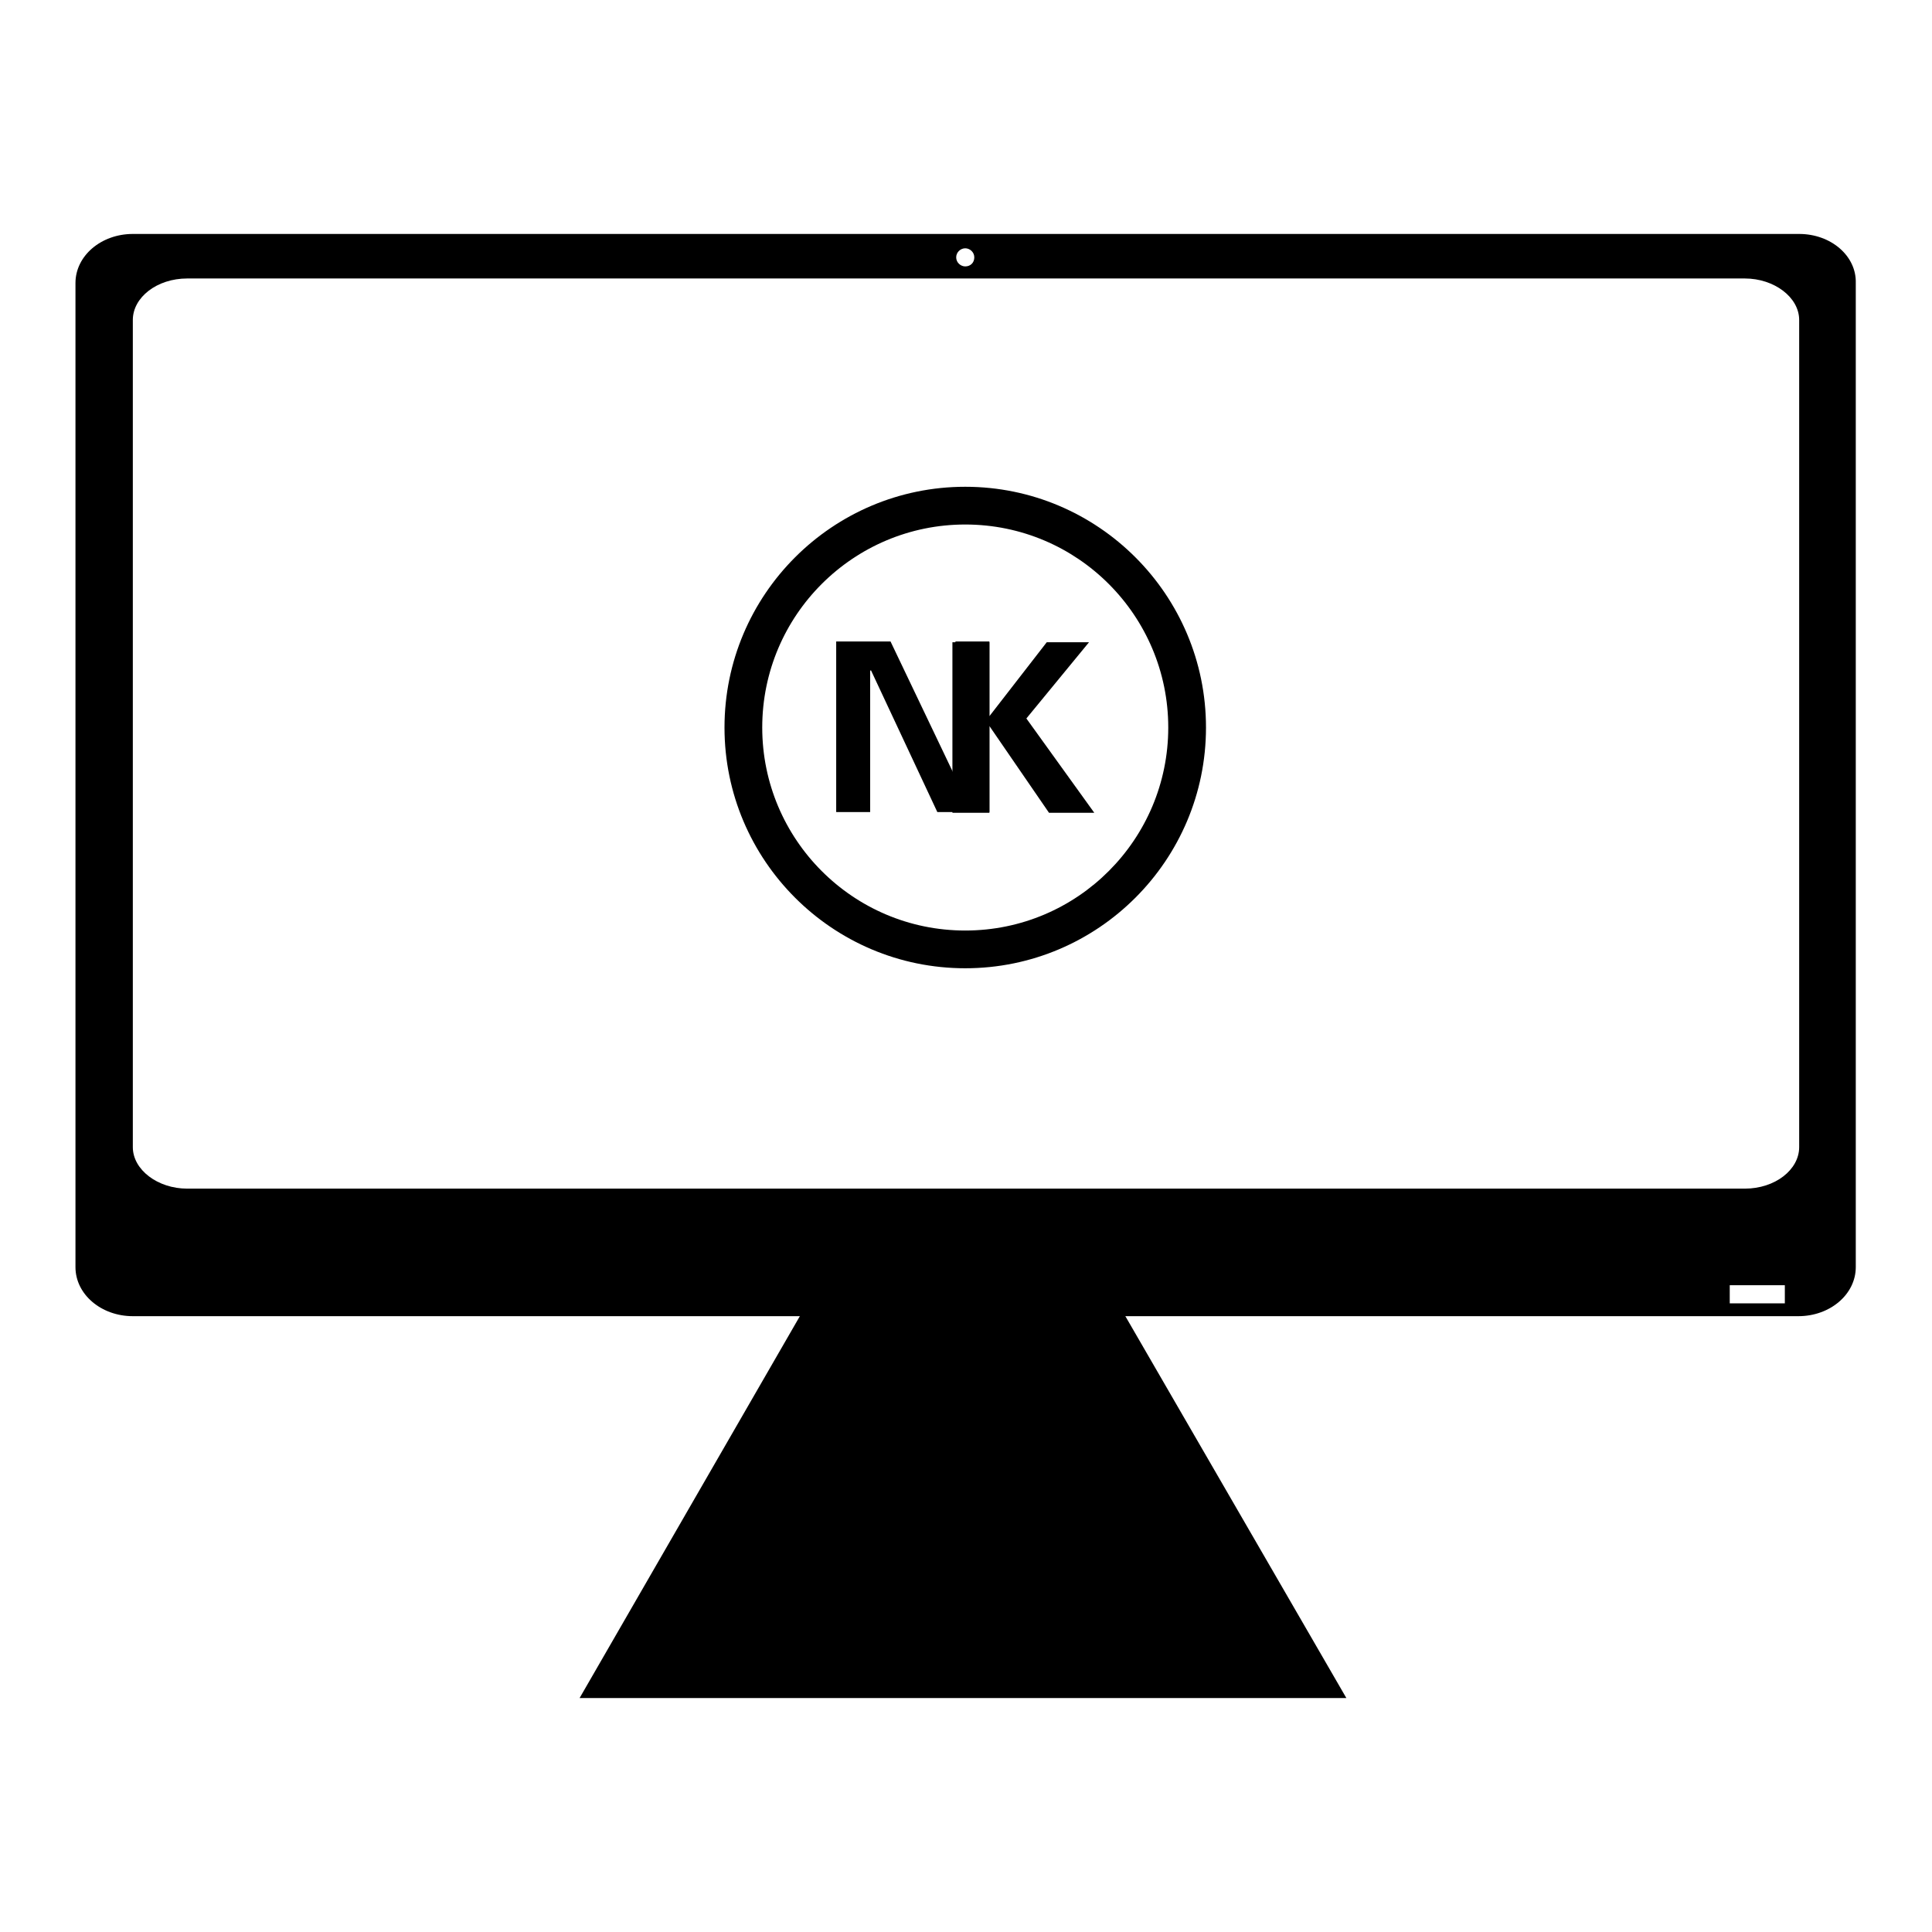
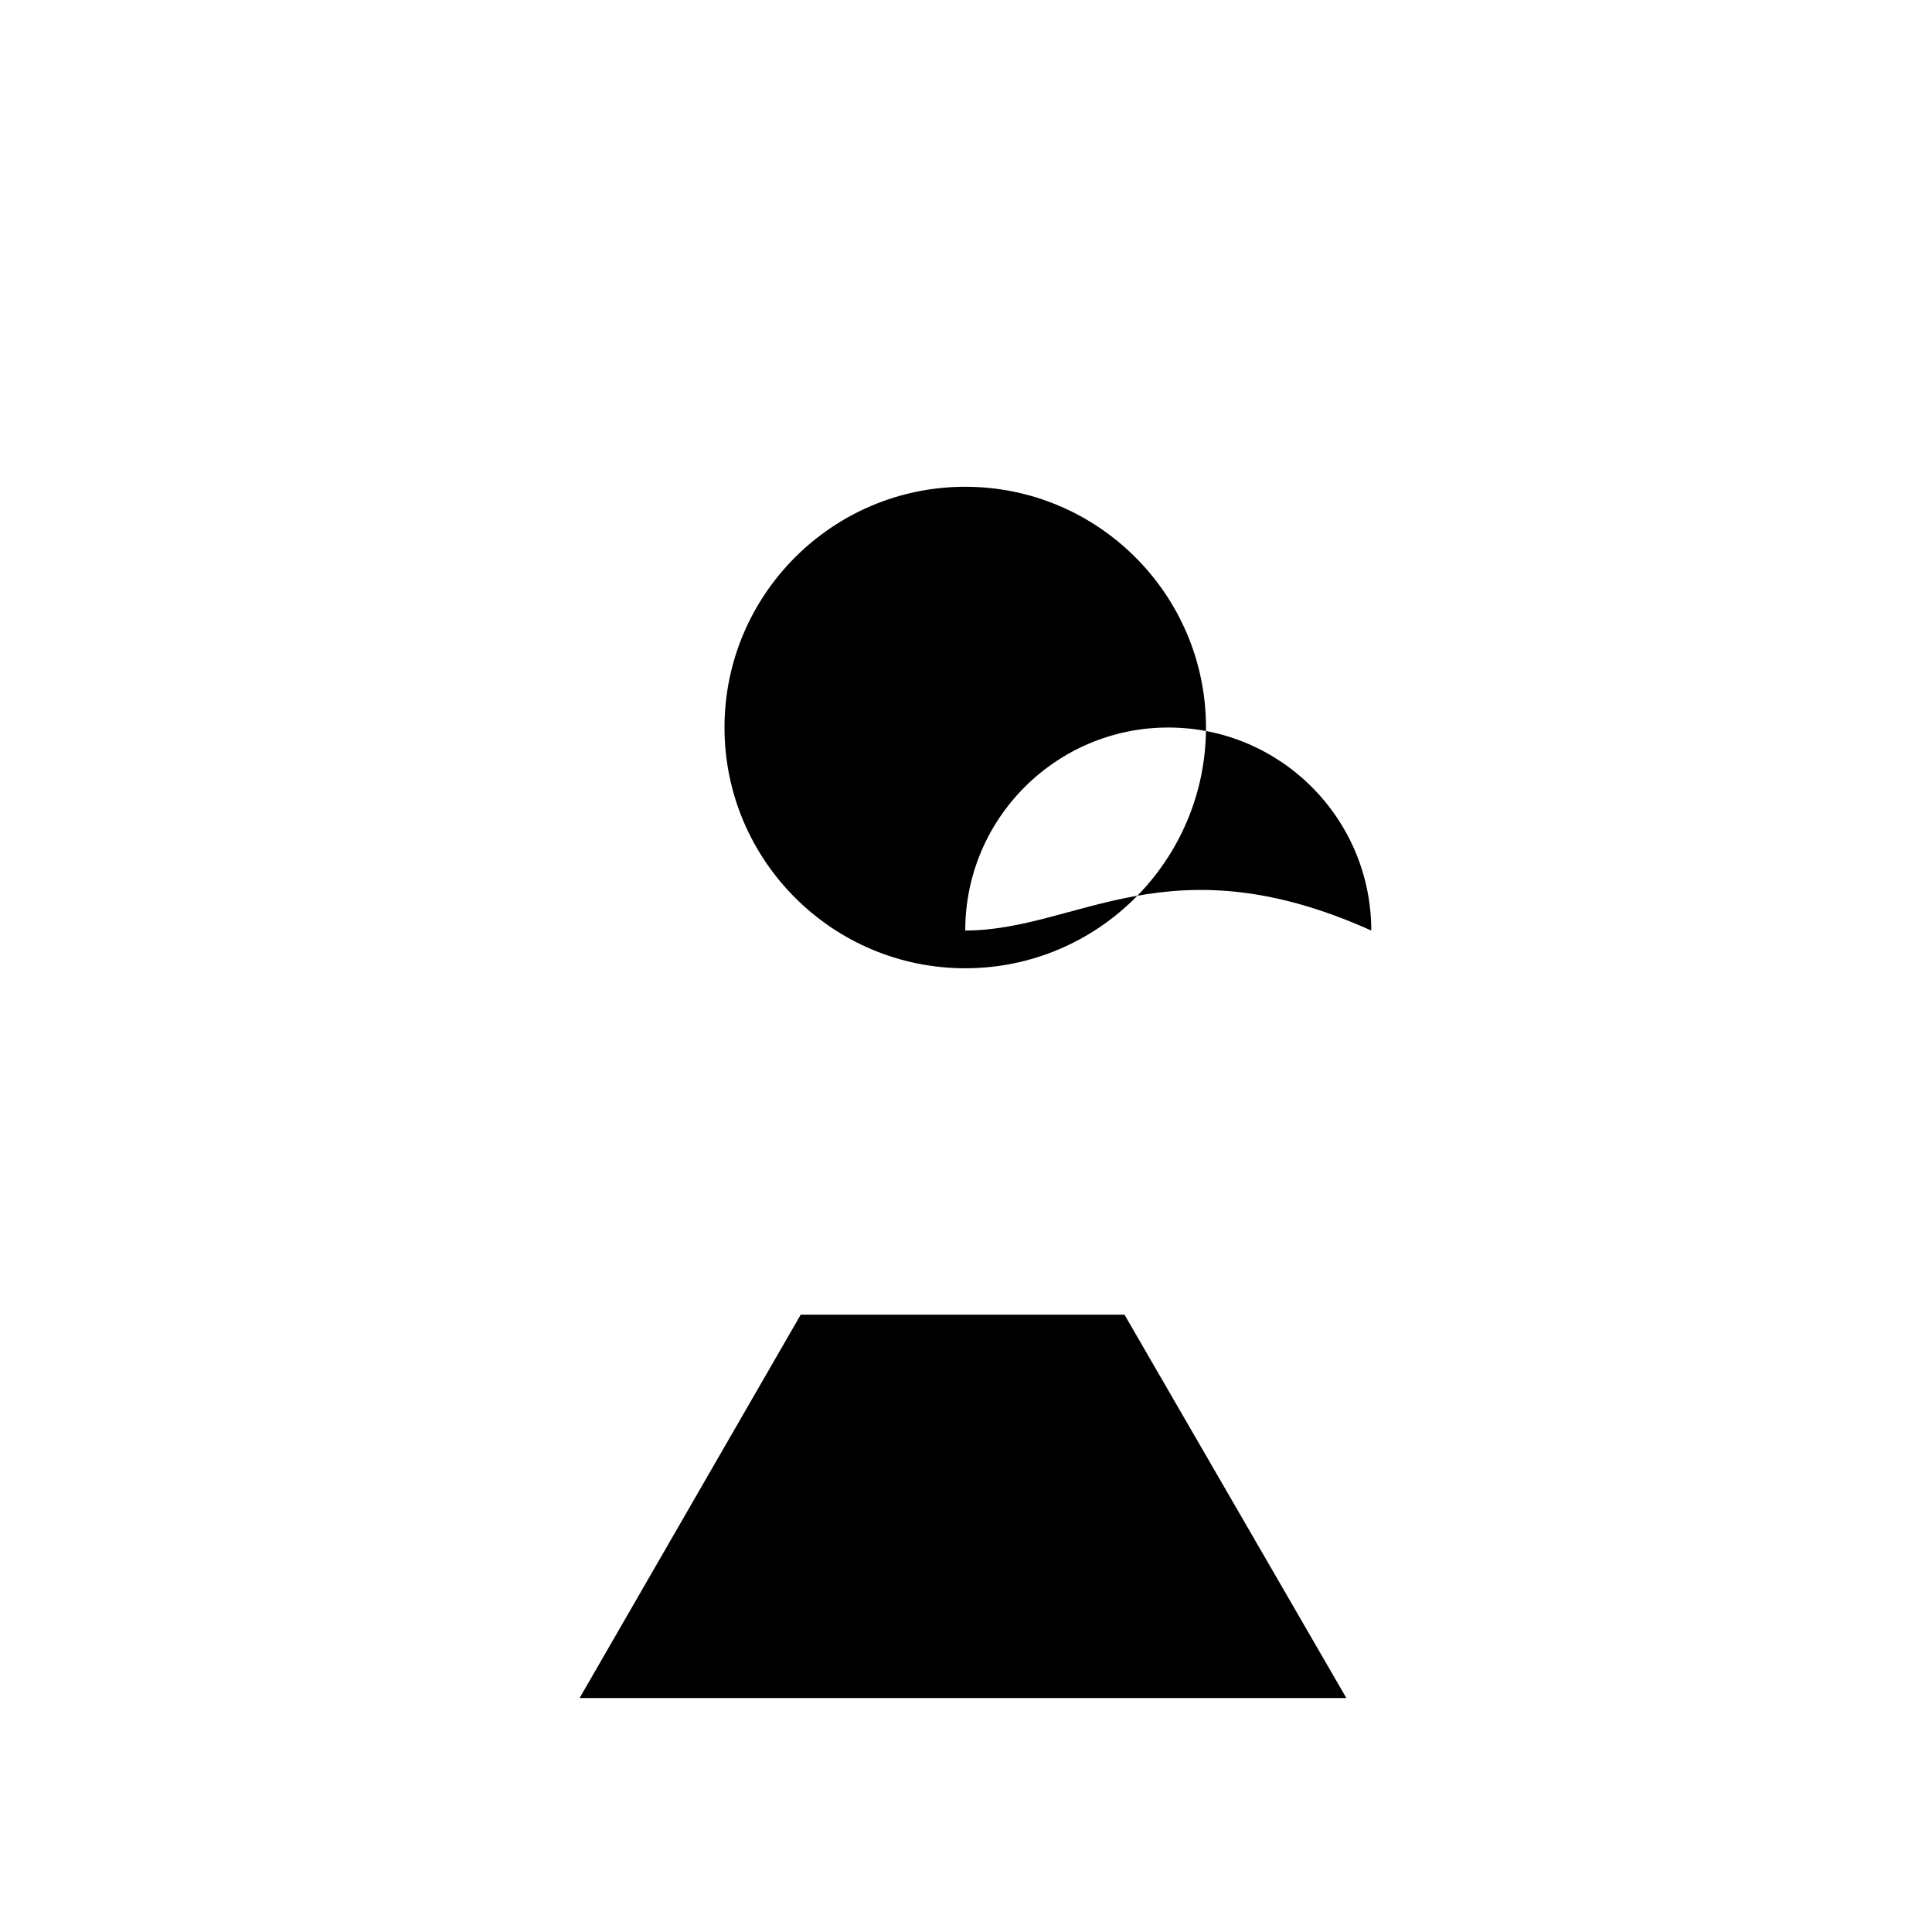
<svg xmlns="http://www.w3.org/2000/svg" version="1.1" x="0px" y="0px" viewBox="0 0 256 256" enable-background="new 0 0 256 256" xml:space="preserve">
  <g>
    <g>
      <path fill="#000000" d="M76.8,225h101.6l-29.4-50.8h-42.9L76.8,225z" />
      <path fill="#000000" d="M131.2,107.6h-7l-8.8-18.8l-0.1,0.1v18.7h-4.5V85h7.2l8.5,17.8l0.1-0.1V85h4.5V107.6z" />
-       <path fill="#000000" d="M131.1,85.1v9.8l7.6-9.8h5.6l-8.3,10.1l9,12.5h-6l-7.9-11.5v11.5h-4.9V85.1H131.1L131.1,85.1z" />
-       <path fill="#000000" d="M127.9,64.5C110.3,64.5,96,78.8,96,96.4c0,17.6,14.3,31.9,31.9,31.9c17.6,0,31.9-14.3,31.9-31.9C159.8,78.8,145.5,64.5,127.9,64.5z M127.9,123.3c-14.9,0-26.9-12.1-26.9-26.9c0-14.9,12.1-26.9,26.9-26.9c14.9,0,26.9,12.1,26.9,26.9C154.8,111.2,142.8,123.3,127.9,123.3z" />
-       <path fill="#000000" d="M238.4,31H17.6c-4.2,0-7.6,2.9-7.6,6.5v130.4c0,3.6,3.4,6.5,7.6,6.5h220.7c4.2,0,7.6-2.9,7.6-6.5V37.5C246,33.9,242.6,31,238.4,31z M127.9,32.9c0.6,0,1.2,0.5,1.2,1.2c0,0.7-0.5,1.2-1.2,1.2c-0.6,0-1.2-0.5-1.2-1.2C126.7,33.4,127.3,32.9,127.9,32.9z M236.5,172.7h-7.3v-2.4h7.3V172.7z M238.4,152c0,3-3.2,5.5-7.2,5.5H24.8c-3.9,0-7.2-2.5-7.2-5.5V42.4c0-3,3.2-5.5,7.2-5.5h206.4c3.9,0,7.2,2.5,7.2,5.5V152L238.4,152z" />
+       <path fill="#000000" d="M127.9,64.5C110.3,64.5,96,78.8,96,96.4c0,17.6,14.3,31.9,31.9,31.9c17.6,0,31.9-14.3,31.9-31.9C159.8,78.8,145.5,64.5,127.9,64.5z M127.9,123.3c0-14.9,12.1-26.9,26.9-26.9c14.9,0,26.9,12.1,26.9,26.9C154.8,111.2,142.8,123.3,127.9,123.3z" />
    </g>
  </g>
</svg>